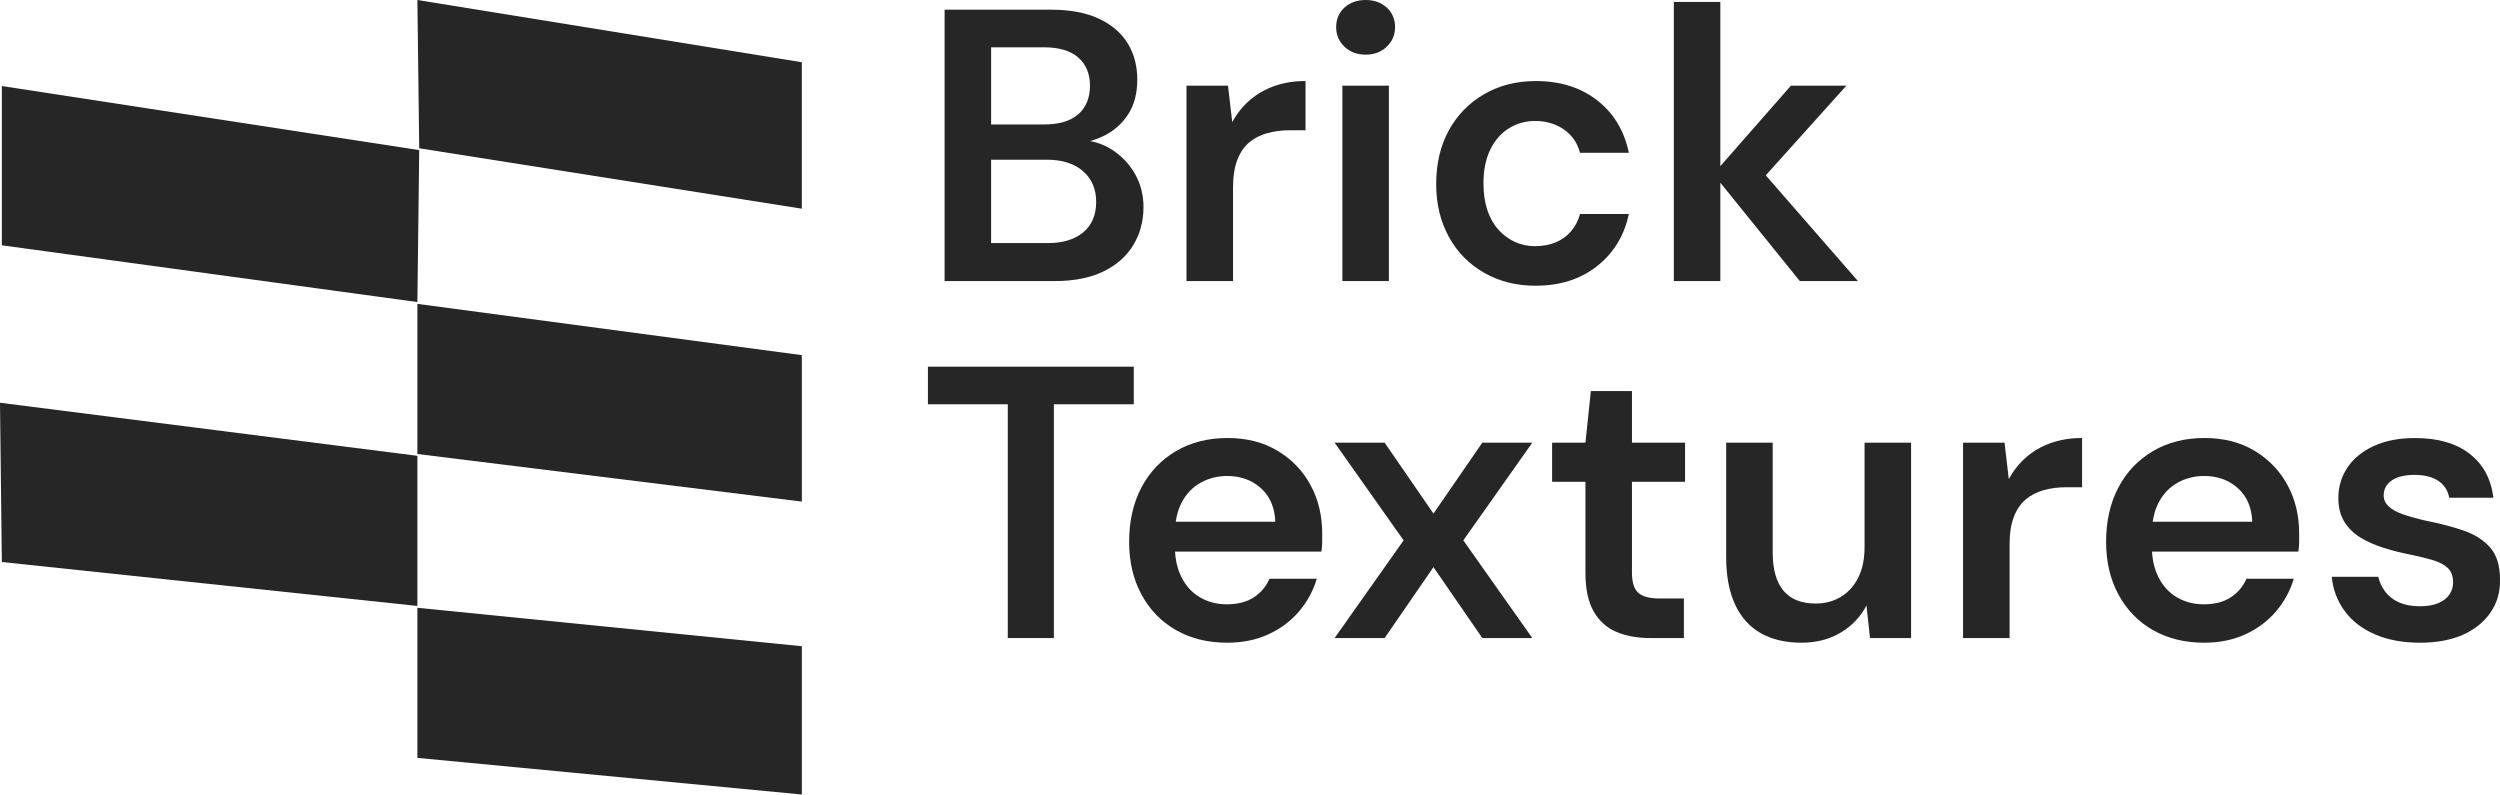
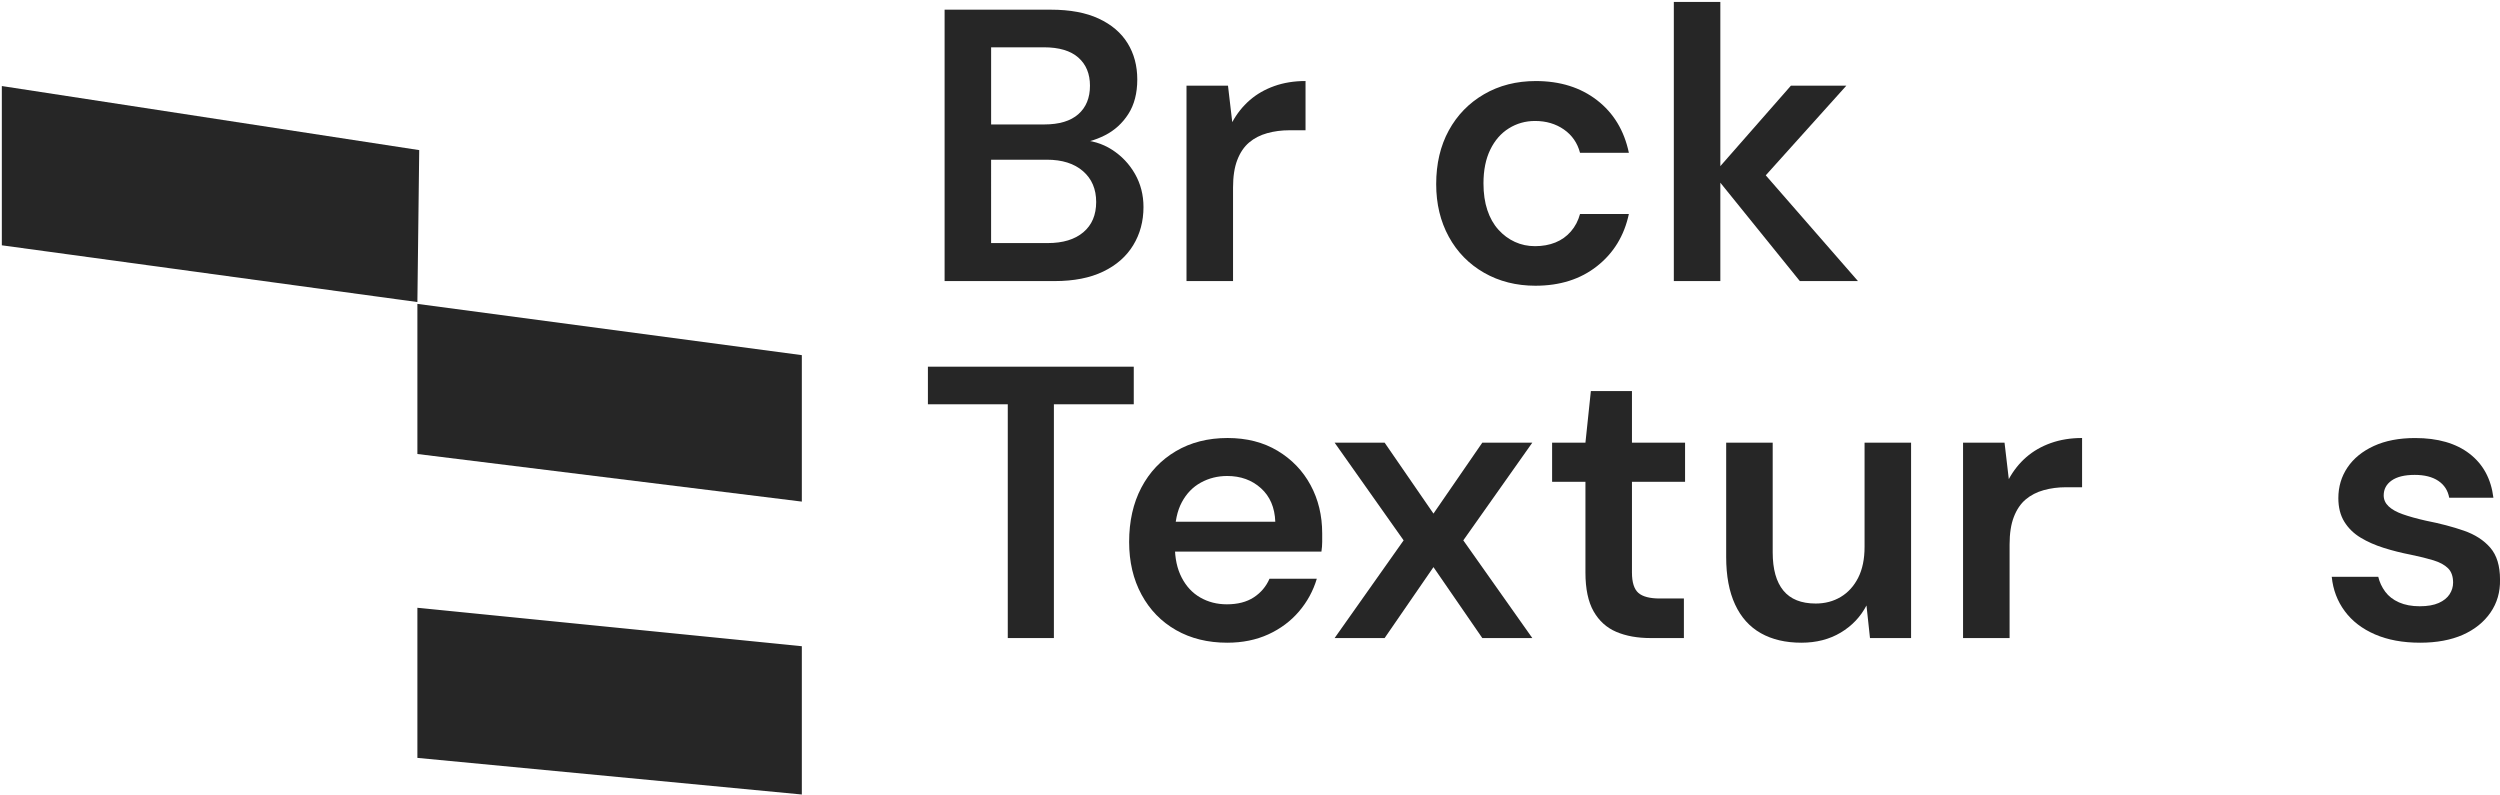
<svg xmlns="http://www.w3.org/2000/svg" id="Brick_x0D_Textures" x="0px" y="0px" viewBox="0 0 1365.63 434" style="enable-background:new 0 0 1365.63 434;" xml:space="preserve">
  <style type="text/css">	.st0{fill:#262626;}	.st1{fill-rule:evenodd;clip-rule:evenodd;fill:#262626;}</style>
  <g>
    <path class="st0" d="M515.99,153.54V5.29h58.03c10.45,0,19.17,1.62,26.15,4.87c6.99,3.25,12.25,7.73,15.78,13.45  c3.53,5.72,5.29,12.32,5.29,19.8c0,7.48-1.62,13.77-4.87,18.85c-3.25,5.08-7.52,8.97-12.81,11.65c-5.29,2.68-11.05,4.31-17.26,4.87  l3.18-2.33c6.63,0.14,12.6,1.91,17.89,5.29c5.29,3.39,9.49,7.8,12.6,13.24c3.1,5.44,4.66,11.47,4.66,18.11  c0,7.77-1.87,14.72-5.61,20.86c-3.74,6.14-9.21,10.94-16.41,14.4c-7.2,3.46-16.03,5.19-26.47,5.19H515.99z M541.4,67.98h29.01  c8.19,0,14.4-1.87,18.64-5.61c4.24-3.74,6.35-8.93,6.35-15.57c0-6.49-2.12-11.61-6.35-15.35c-4.24-3.74-10.52-5.61-18.85-5.61  h-28.8V67.98z M541.4,132.78h30.92c8.33,0,14.82-1.98,19.48-5.93c4.66-3.95,6.99-9.46,6.99-16.52c0-7.06-2.4-12.67-7.2-16.84  c-4.8-4.16-11.37-6.25-19.7-6.25h-30.5V132.78z" />
    <path class="st0" d="M648.13,153.54V46.8h22.66l2.33,19.91c2.54-4.66,5.72-8.65,9.53-11.97c3.81-3.32,8.29-5.89,13.45-7.73  c5.15-1.83,10.83-2.75,17.05-2.75v26.9h-8.89c-4.24,0-8.26,0.53-12.07,1.59s-7.09,2.75-9.85,5.08c-2.75,2.33-4.91,5.51-6.46,9.53  c-1.56,4.02-2.33,9.07-2.33,15.14v51.04H648.13z" />
-     <path class="st0" d="M745.97,29.86c-4.66,0-8.51-1.45-11.54-4.34c-3.04-2.89-4.55-6.46-4.55-10.69c0-4.37,1.52-7.94,4.55-10.69  C737.47,1.38,741.31,0,745.97,0s8.5,1.38,11.54,4.13c3.03,2.75,4.55,6.32,4.55,10.69c0,4.24-1.52,7.8-4.55,10.69  C754.48,28.41,750.63,29.86,745.97,29.86z M733.27,153.54V46.8h25.41v106.73H733.27z" />
    <path class="st0" d="M838.73,156.08c-10.45,0-19.8-2.37-28.06-7.09c-8.26-4.73-14.69-11.29-19.27-19.69  c-4.59-8.4-6.88-17.96-6.88-28.7c0-11.15,2.29-20.93,6.88-29.33c4.59-8.4,11.01-15,19.27-19.8c8.26-4.8,17.68-7.2,28.27-7.2  c13.27,0,24.42,3.49,33.46,10.48c9.03,6.99,14.82,16.56,17.37,28.7h-26.68c-1.41-5.36-4.34-9.6-8.79-12.71  c-4.45-3.1-9.71-4.66-15.78-4.66c-5.22,0-9.99,1.34-14.29,4.02c-4.31,2.68-7.7,6.56-10.17,11.65c-2.47,5.08-3.71,11.22-3.71,18.42  c0,5.51,0.71,10.38,2.12,14.61c1.41,4.24,3.42,7.8,6.04,10.69c2.61,2.9,5.61,5.12,9,6.67c3.39,1.56,7.06,2.33,11.01,2.33  c4.09,0,7.8-0.67,11.12-2.01c3.32-1.34,6.14-3.35,8.47-6.04c2.33-2.68,3.99-5.86,4.98-9.53h26.68  c-2.54,11.86-8.33,21.36-17.37,28.48C863.37,152.51,852.14,156.08,838.73,156.08z" />
    <path class="st0" d="M914.33,153.54V1.06h25.41v152.48H914.33z M983.16,153.54l-47.23-58.45l42.35-48.28h30.28l-52.73,58.66v-19.7  l59.09,67.77H983.16z" />
    <path class="st0" d="M550.5,348.54v-127.7h-43.63v-20.54h112.45v20.54h-43.63v127.7H550.5z" />
    <path class="st0" d="M670.37,351.08c-10.59,0-19.91-2.3-27.95-6.88c-8.05-4.59-14.33-11.04-18.85-19.38  c-4.52-8.33-6.78-17.93-6.78-28.8c0-11.29,2.22-21.18,6.67-29.65c4.45-8.47,10.73-15.11,18.85-19.91c8.12-4.8,17.54-7.2,28.27-7.2  c10.45,0,19.55,2.33,27.32,6.99c7.76,4.66,13.77,10.91,18,18.74s6.35,16.62,6.35,26.37c0,1.41,0,2.96,0,4.66  c0,1.69-0.14,3.46-0.42,5.29H635V285h61.63c-0.28-7.76-2.9-13.87-7.84-18.32c-4.94-4.45-11.08-6.67-18.42-6.67  c-5.22,0-10.03,1.2-14.4,3.6c-4.38,2.4-7.84,5.97-10.38,10.7c-2.54,4.73-3.81,10.69-3.81,17.89v6.14c0,6.64,1.23,12.36,3.71,17.15  c2.47,4.8,5.86,8.44,10.17,10.91c4.31,2.47,9.14,3.71,14.51,3.71c5.93,0,10.83-1.27,14.72-3.81c3.88-2.54,6.74-5.93,8.58-10.17  h25.84c-1.98,6.64-5.23,12.6-9.74,17.89c-4.52,5.29-10.1,9.46-16.73,12.5C686.18,349.56,678.7,351.08,670.37,351.08z" />
    <path class="st0" d="M729.03,348.54l37.7-53.37l-37.7-53.37h27.32l26.68,38.75l26.68-38.75h27.32l-37.7,53.37l37.7,53.37h-27.32  l-26.68-38.75l-26.68,38.75H729.03z" />
    <path class="st0" d="M901.63,348.54c-7.2,0-13.45-1.13-18.74-3.39c-5.29-2.26-9.42-6-12.39-11.22c-2.96-5.22-4.45-12.28-4.45-21.18  v-49.55h-18.21V241.8h18.21l2.96-28.17h22.45v28.17h29.01v21.39h-29.01v49.55c0,5.37,1.17,9.07,3.49,11.12  c2.33,2.05,6.25,3.07,11.75,3.07h13.13v21.6H901.63z" />
    <path class="st0" d="M984.01,351.08c-8.61,0-15.99-1.73-22.13-5.19s-10.84-8.68-14.08-15.67c-3.25-6.99-4.87-15.63-4.87-25.94  V241.8h25.41v59.93c0,9.18,1.94,16.13,5.82,20.86c3.88,4.73,9.77,7.09,17.68,7.09c5.08,0,9.64-1.2,13.66-3.6  c4.02-2.4,7.2-5.89,9.53-10.48c2.33-4.59,3.49-10.2,3.49-16.84V241.8h25.41v106.73h-22.45l-1.91-17.79  c-3.25,6.21-7.94,11.15-14.08,14.82S992.19,351.08,984.01,351.08z" />
    <path class="st0" d="M1072.32,348.54V241.8h22.66l2.33,19.91c2.54-4.66,5.72-8.65,9.53-11.97c3.81-3.32,8.29-5.89,13.45-7.73  c5.15-1.83,10.83-2.75,17.05-2.75v26.9h-8.89c-4.24,0-8.26,0.53-12.07,1.59c-3.81,1.06-7.09,2.75-9.85,5.08  c-2.75,2.33-4.91,5.51-6.46,9.53c-1.56,4.02-2.33,9.07-2.33,15.14v51.04H1072.32z" />
-     <path class="st0" d="M1204.04,351.08c-10.59,0-19.91-2.3-27.95-6.88c-8.05-4.59-14.33-11.04-18.85-19.38  c-4.52-8.33-6.78-17.93-6.78-28.8c0-11.29,2.22-21.18,6.67-29.65c4.45-8.47,10.73-15.11,18.85-19.91c8.12-4.8,17.54-7.2,28.27-7.2  c10.45,0,19.55,2.33,27.32,6.99c7.76,4.66,13.77,10.91,18,18.74s6.35,16.62,6.35,26.37c0,1.41,0,2.96,0,4.66  c0,1.69-0.14,3.46-0.42,5.29h-86.83V285h61.63c-0.28-7.76-2.9-13.87-7.84-18.32c-4.94-4.45-11.08-6.67-18.42-6.67  c-5.23,0-10.03,1.2-14.4,3.6c-4.38,2.4-7.83,5.97-10.38,10.7c-2.54,4.73-3.81,10.69-3.81,17.89v6.14c0,6.64,1.23,12.36,3.71,17.15  c2.47,4.8,5.86,8.44,10.17,10.91c4.3,2.47,9.14,3.71,14.51,3.71c5.93,0,10.83-1.27,14.72-3.81c3.88-2.54,6.74-5.93,8.58-10.17  h25.84c-1.98,6.64-5.23,12.6-9.74,17.89c-4.52,5.29-10.1,9.46-16.73,12.5C1219.85,349.56,1212.37,351.08,1204.04,351.08z" />
    <path class="st0" d="M1322,351.08c-9.46,0-17.68-1.52-24.67-4.55s-12.5-7.27-16.52-12.71c-4.02-5.43-6.39-11.68-7.09-18.74h25.41  c0.71,2.96,1.98,5.68,3.81,8.15c1.83,2.47,4.34,4.41,7.52,5.82c3.18,1.41,6.95,2.12,11.33,2.12c4.24,0,7.69-0.6,10.38-1.8  c2.68-1.2,4.66-2.79,5.93-4.76c1.27-1.98,1.91-4.09,1.91-6.35c0-3.39-0.92-6-2.75-7.83c-1.84-1.83-4.48-3.28-7.94-4.34  c-3.46-1.06-7.59-2.08-12.39-3.07c-5.08-0.99-9.99-2.22-14.72-3.71c-4.73-1.48-8.97-3.35-12.71-5.61  c-3.74-2.26-6.71-5.15-8.89-8.68c-2.19-3.53-3.28-7.84-3.28-12.92c0-6.21,1.66-11.79,4.98-16.73c3.32-4.94,8.12-8.86,14.4-11.75  c6.28-2.89,13.8-4.34,22.55-4.34c12.42,0,22.34,2.86,29.75,8.58c7.41,5.72,11.75,13.73,13.02,24.04h-24.14  c-0.71-3.95-2.68-7.02-5.93-9.21c-3.25-2.19-7.55-3.28-12.92-3.28c-5.51,0-9.71,1.03-12.6,3.07c-2.9,2.05-4.34,4.76-4.34,8.15  c0,2.26,0.88,4.24,2.65,5.93c1.76,1.69,4.34,3.14,7.73,4.34c3.39,1.2,7.55,2.37,12.5,3.49c7.91,1.56,14.89,3.39,20.97,5.51  c6.07,2.12,10.87,5.22,14.4,9.32c3.53,4.1,5.29,9.88,5.29,17.37c0.14,6.78-1.59,12.78-5.19,18c-3.6,5.23-8.65,9.29-15.14,12.18  C1338.8,349.63,1331.03,351.08,1322,351.08z" />
-     <path class="st1" d="M229,81l-1-81l210,34v80L229,81z" />
    <path class="st1" d="M229,82l-1,83L1,134V47" />
    <path class="st1" d="M228,166v82l210,26v-80" />
-     <path class="st1" d="M228,249v82L1,307l-1-87" />
    <path class="st1" d="M228,332v82l210,20v-81" />
  </g>
</svg>